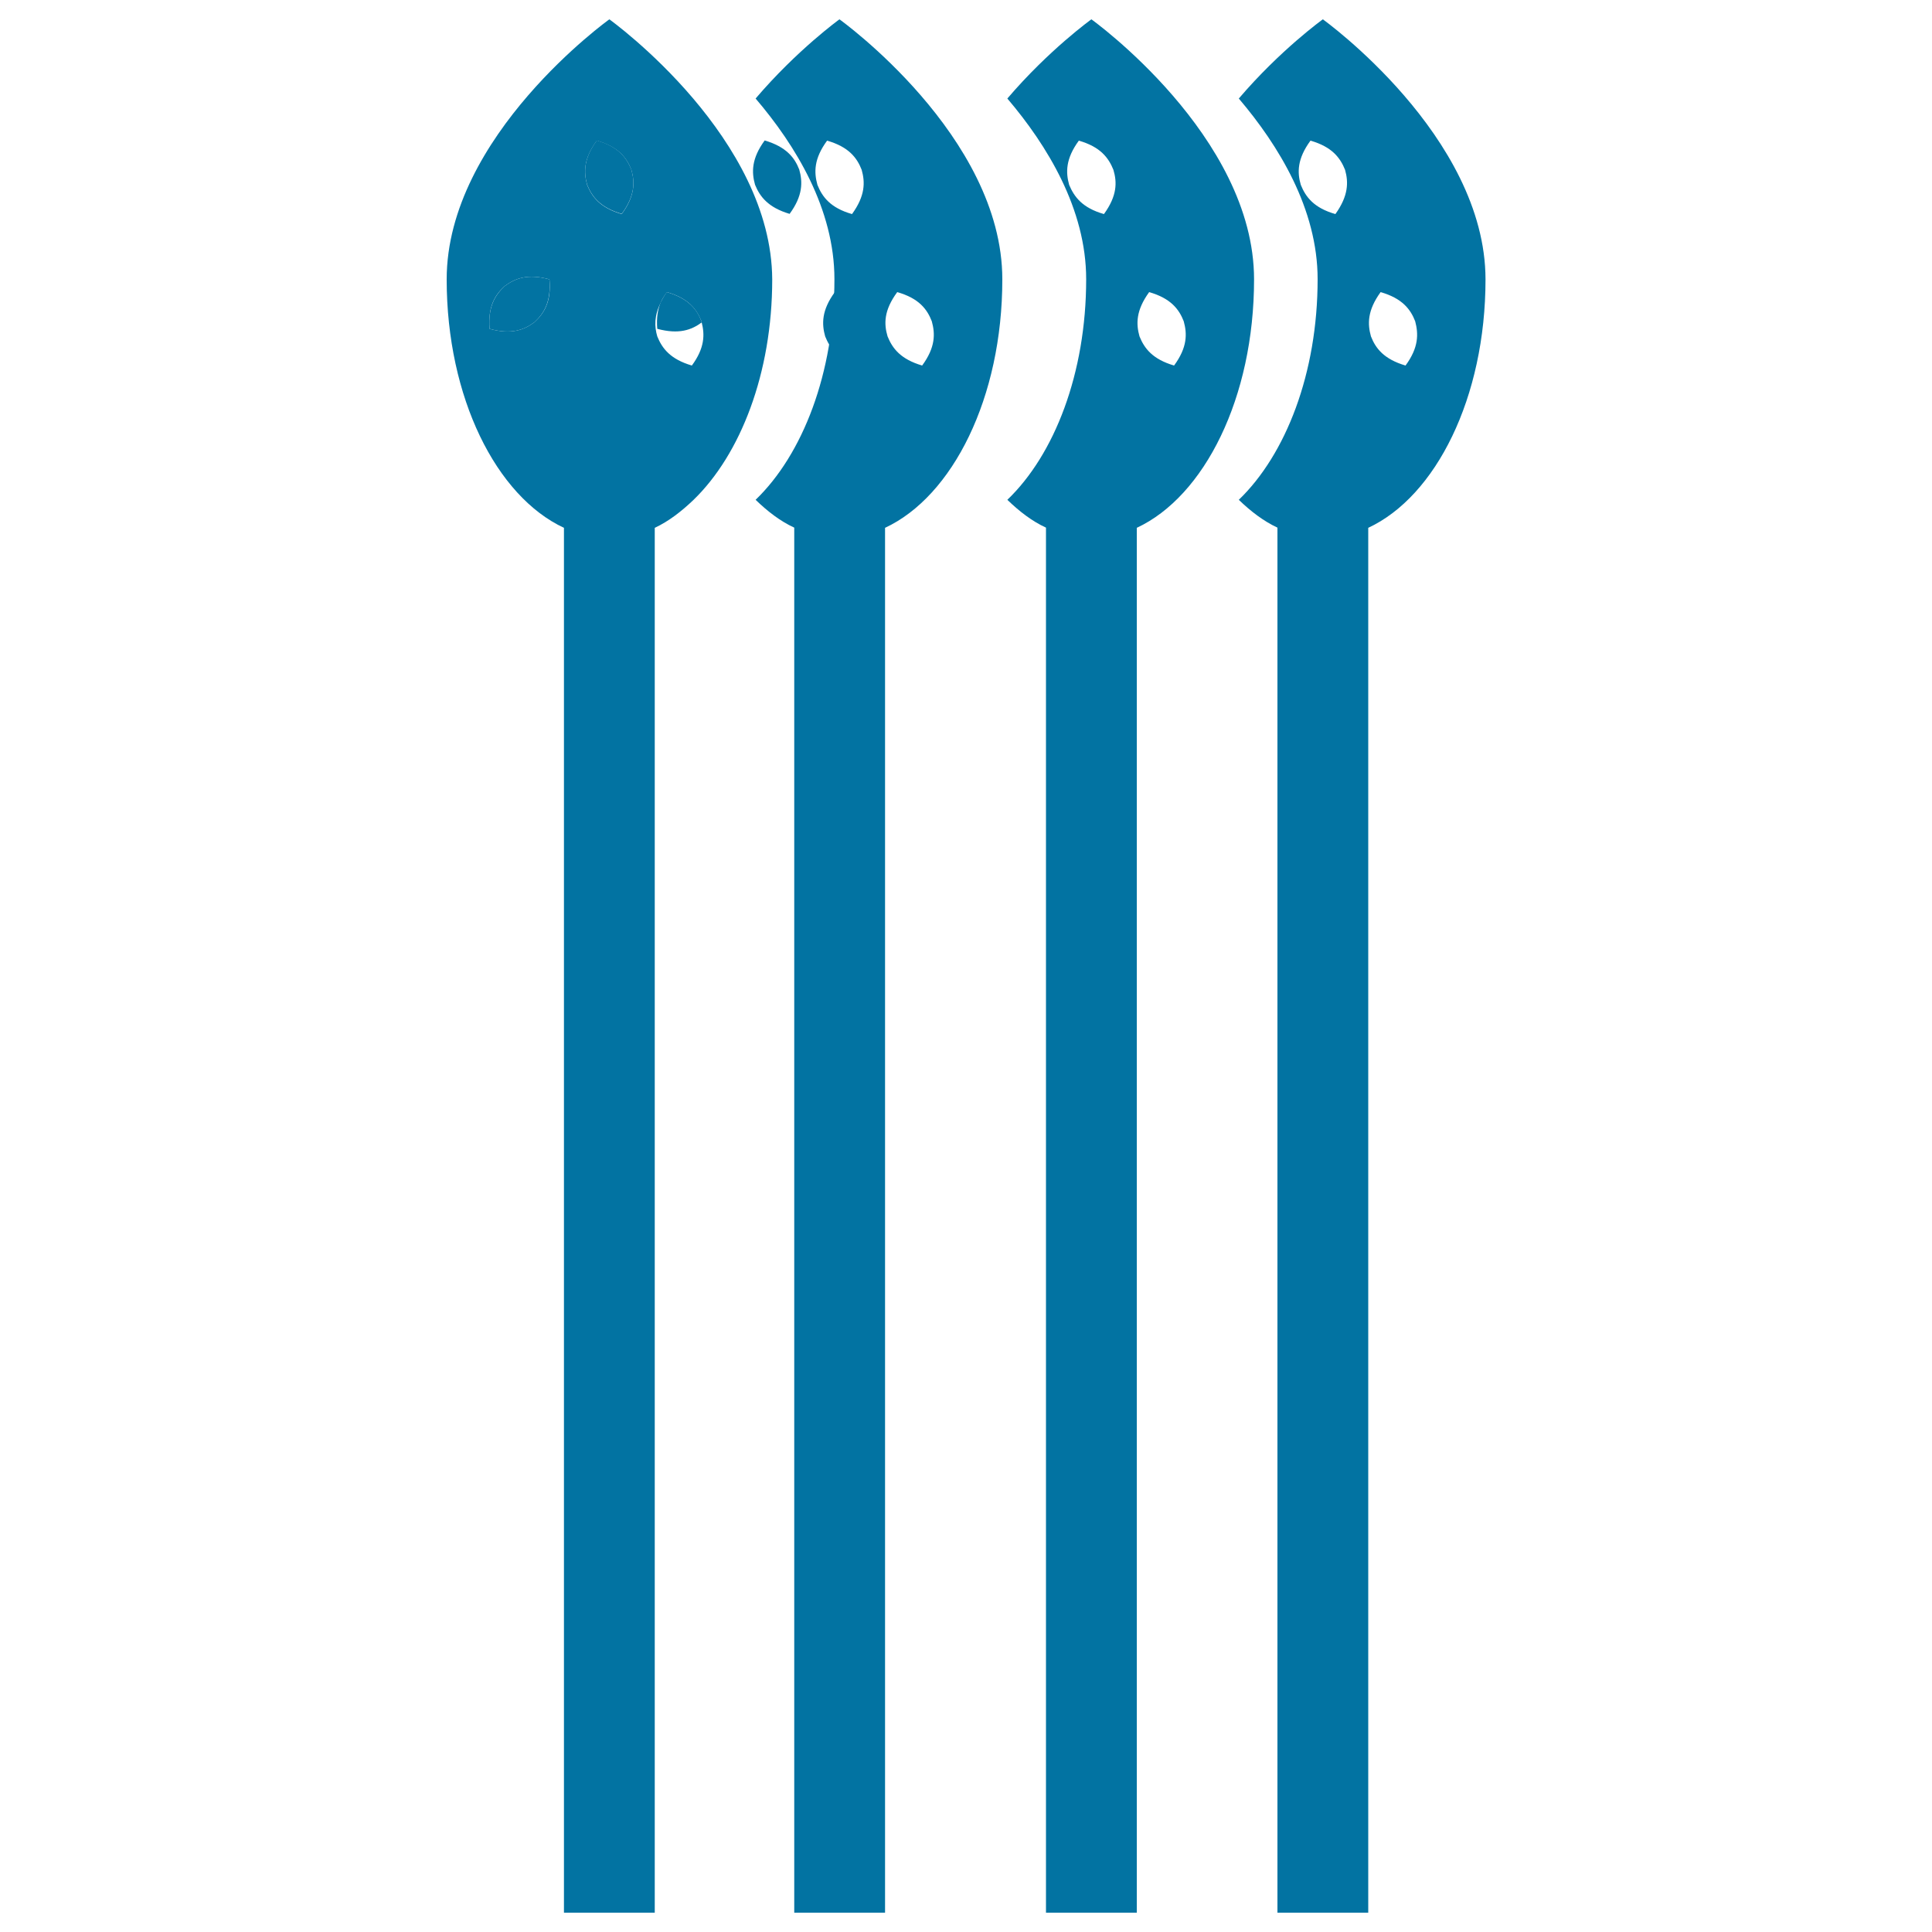
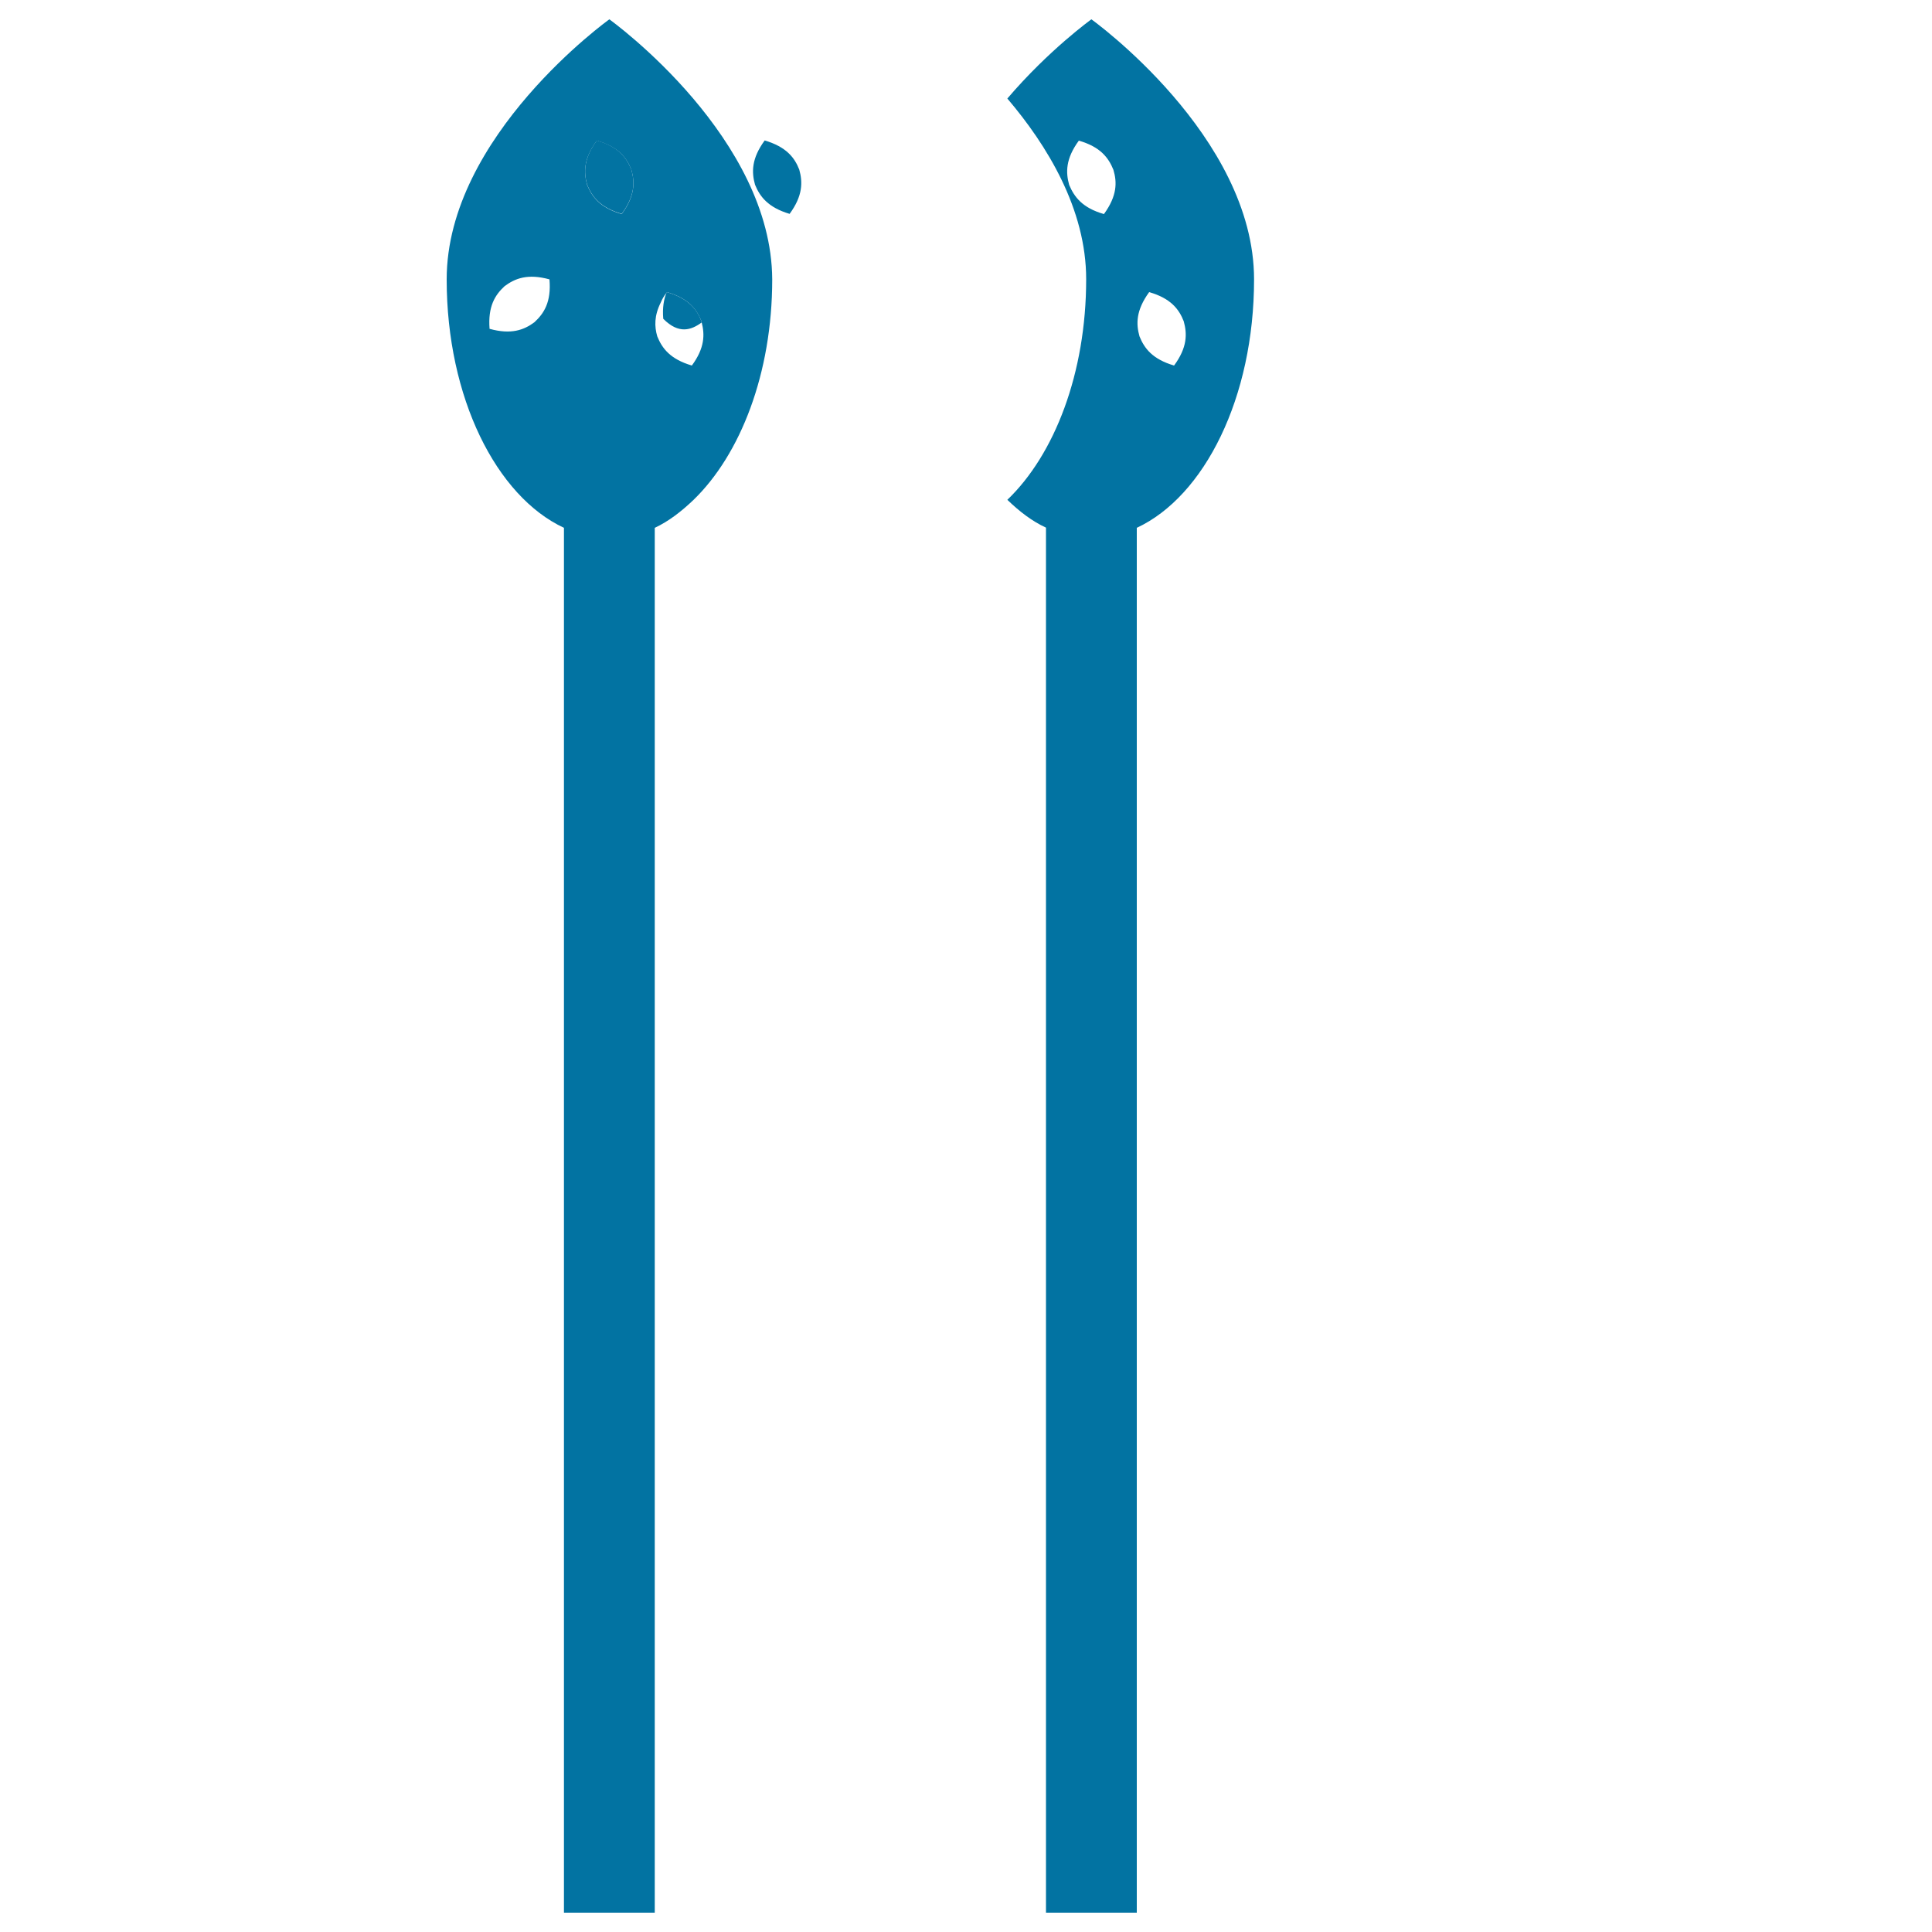
<svg xmlns="http://www.w3.org/2000/svg" viewBox="0 0 1000 1000" style="fill:#0273a2">
  <title>Spoons With Long Handles SVG icon</title>
  <g>
    <g id="b45_spoons">
      <path d="M395.8,72.7c-6.9,9.4-6.8,16.5-5,22.9c2.5,6.2,6.8,11.8,17.9,15.1c6.9-9.4,6.8-16.5,5-22.9C411.3,81.6,407,76,395.8,72.7z" />
      <path d="M326.8,87.8c-2.5-6.2-6.7-11.9-17.9-15.1c-6.9,9.4-6.8,16.5-5,22.9c2.5,6.2,6.7,11.8,17.9,15.1C328.7,101.3,328.6,94.3,326.8,87.8z" />
-       <path d="M363.2,166.9c0-0.2-0.1-0.4-0.1-0.6c-2.4-6.2-6.7-11.8-17.9-15.1c0,0-0.1,0.1-0.2,0.2c-1.3,1.8-2.2,3.5-3.1,5.2c-1.4,3.5-2.2,7.9-1.7,13.6C351.4,173.2,357.9,170.8,363.2,166.9z" />
-       <path d="M261.2,148.1c-4.9,4.6-8.7,10.5-7.8,22.1c11.2,3.1,17.8,0.6,23.2-3.4c4.9-4.5,8.7-10.5,7.8-22.2C273.1,141.5,266.6,144.1,261.2,148.1z" />
-       <path d="M450,166.3c-2.4-6.2-6.7-11.9-17.9-15.1c-6.9,9.4-6.8,16.5-5,22.9c2.5,6.3,6.8,11.9,17.9,15.1C451.9,179.8,451.8,172.8,450,166.3z" />
-       <path d="M342,156.6c0.8-1.7,1.8-3.3,3.1-5.2C343.9,152.9,342.8,154.6,342,156.6z" />
-       <path d="M434.5,10c0,0-21.9,15.8-43.4,41c20.7,24.2,40.8,57.2,40.8,93.5c0,48.7-16.5,90.8-40.8,114.2c6.2,6,12.8,11.1,20,14.4V990h47V273.2c35-16.3,60.7-67.4,60.7-128.6C518.8,70.3,434.5,10,434.5,10z M441,110.8c-11.2-3.2-15.4-8.9-17.9-15.1c-1.8-6.5-1.9-13.5,5-22.9c11.2,3.2,15.5,8.9,17.9,15.1C447.8,94.3,447.9,101.3,441,110.8z M477.3,189.2c-11.2-3.3-15.4-8.9-17.9-15.1c-1.9-6.4-2-13.4,5-22.9c11.3,3.2,15.5,8.9,17.9,15.1C484.1,172.8,484.2,179.8,477.3,189.2z" />
+       <path d="M363.2,166.9c0-0.2-0.1-0.4-0.1-0.6c-2.4-6.2-6.7-11.8-17.9-15.1c0,0-0.1,0.1-0.2,0.2c-1.4,3.5-2.2,7.9-1.7,13.6C351.4,173.2,357.9,170.8,363.2,166.9z" />
      <path d="M564.9,10c0,0-22,15.8-43.5,41c20.6,24.2,40.8,57.2,40.8,93.5c0,48.7-16.4,90.8-40.8,114.2c6.2,6,12.8,11.1,20,14.4V990h47V273.2c35-16.3,60.7-67.4,60.7-128.6C649.1,70.3,564.9,10,564.9,10z M571.4,110.8c-11.2-3.2-15.4-8.9-18-15.1c-1.8-6.4-1.9-13.5,5-22.9c11.2,3.2,15.4,8.9,17.9,15.1C578.2,94.3,578.3,101.3,571.4,110.8z M607.7,189.2c-11.2-3.3-15.4-8.9-17.9-15.1c-1.8-6.4-1.9-13.4,5-22.9c11.2,3.2,15.5,8.9,17.9,15.1C614.5,172.8,614.6,179.8,607.7,189.2z" />
-       <path d="M684.7,10c0,0-22,15.8-43.5,41c20.6,24.2,40.8,57.2,40.8,93.5c0,48.7-16.5,90.8-40.8,114.2c6.2,6,12.9,11.1,20,14.4V990h47V273.2c35-16.3,60.7-67.4,60.7-128.6C768.8,70.3,684.7,10,684.7,10z M691.2,110.8c-11.2-3.2-15.4-8.9-17.9-15.1c-1.9-6.4-1.9-13.5,5-22.9c11.2,3.2,15.4,8.9,17.9,15.1C698,94.3,698,101.3,691.2,110.8z M727.5,189.2c-11.2-3.3-15.5-8.9-17.9-15.1c-1.8-6.4-1.9-13.4,5-22.9c11.2,3.2,15.5,8.9,17.9,15.1C734.2,172.8,734.4,179.8,727.5,189.2z" />
      <polygon points="345.2,151.2 345.1,151.4 345.2,151.2 " />
      <path d="M358.8,51c-21.5-25.3-43.4-41-43.4-41s-84.2,60.3-84.2,134.6c0,61.2,25.7,112.3,60.7,128.6V990h47V273.2c7.1-3.3,13.7-8.4,20-14.4c24.3-23.5,40.8-65.5,40.8-114.2C399.5,108.2,379.4,75.3,358.8,51z M276.6,166.8c-5.4,4-12,6.5-23.2,3.4c-0.9-11.6,2.8-17.5,7.8-22.1c5.4-4,11.9-6.6,23.2-3.5C285.4,156.3,281.6,162.2,276.6,166.8z M303.9,95.7c-1.8-6.5-1.9-13.5,5-22.9c11.2,3.2,15.5,8.9,17.9,15.1c1.8,6.4,1.9,13.5-5,22.9C310.6,107.5,306.4,101.9,303.9,95.7z M358.1,189.2c-11.2-3.3-15.4-8.9-17.9-15.1c-1.5-5.1-1.6-10.7,1.8-17.5c0.8-2,1.9-3.7,3.1-5.2c0.1-0.1,0.1-0.2,0.1-0.2c0,0,0,0,0,0c11.2,3.2,15.4,8.9,17.9,15.1c0,0.2,0.1,0.4,0.1,0.6C364.8,173.2,364.8,180.1,358.1,189.2z" />
    </g>
  </g>
</svg>